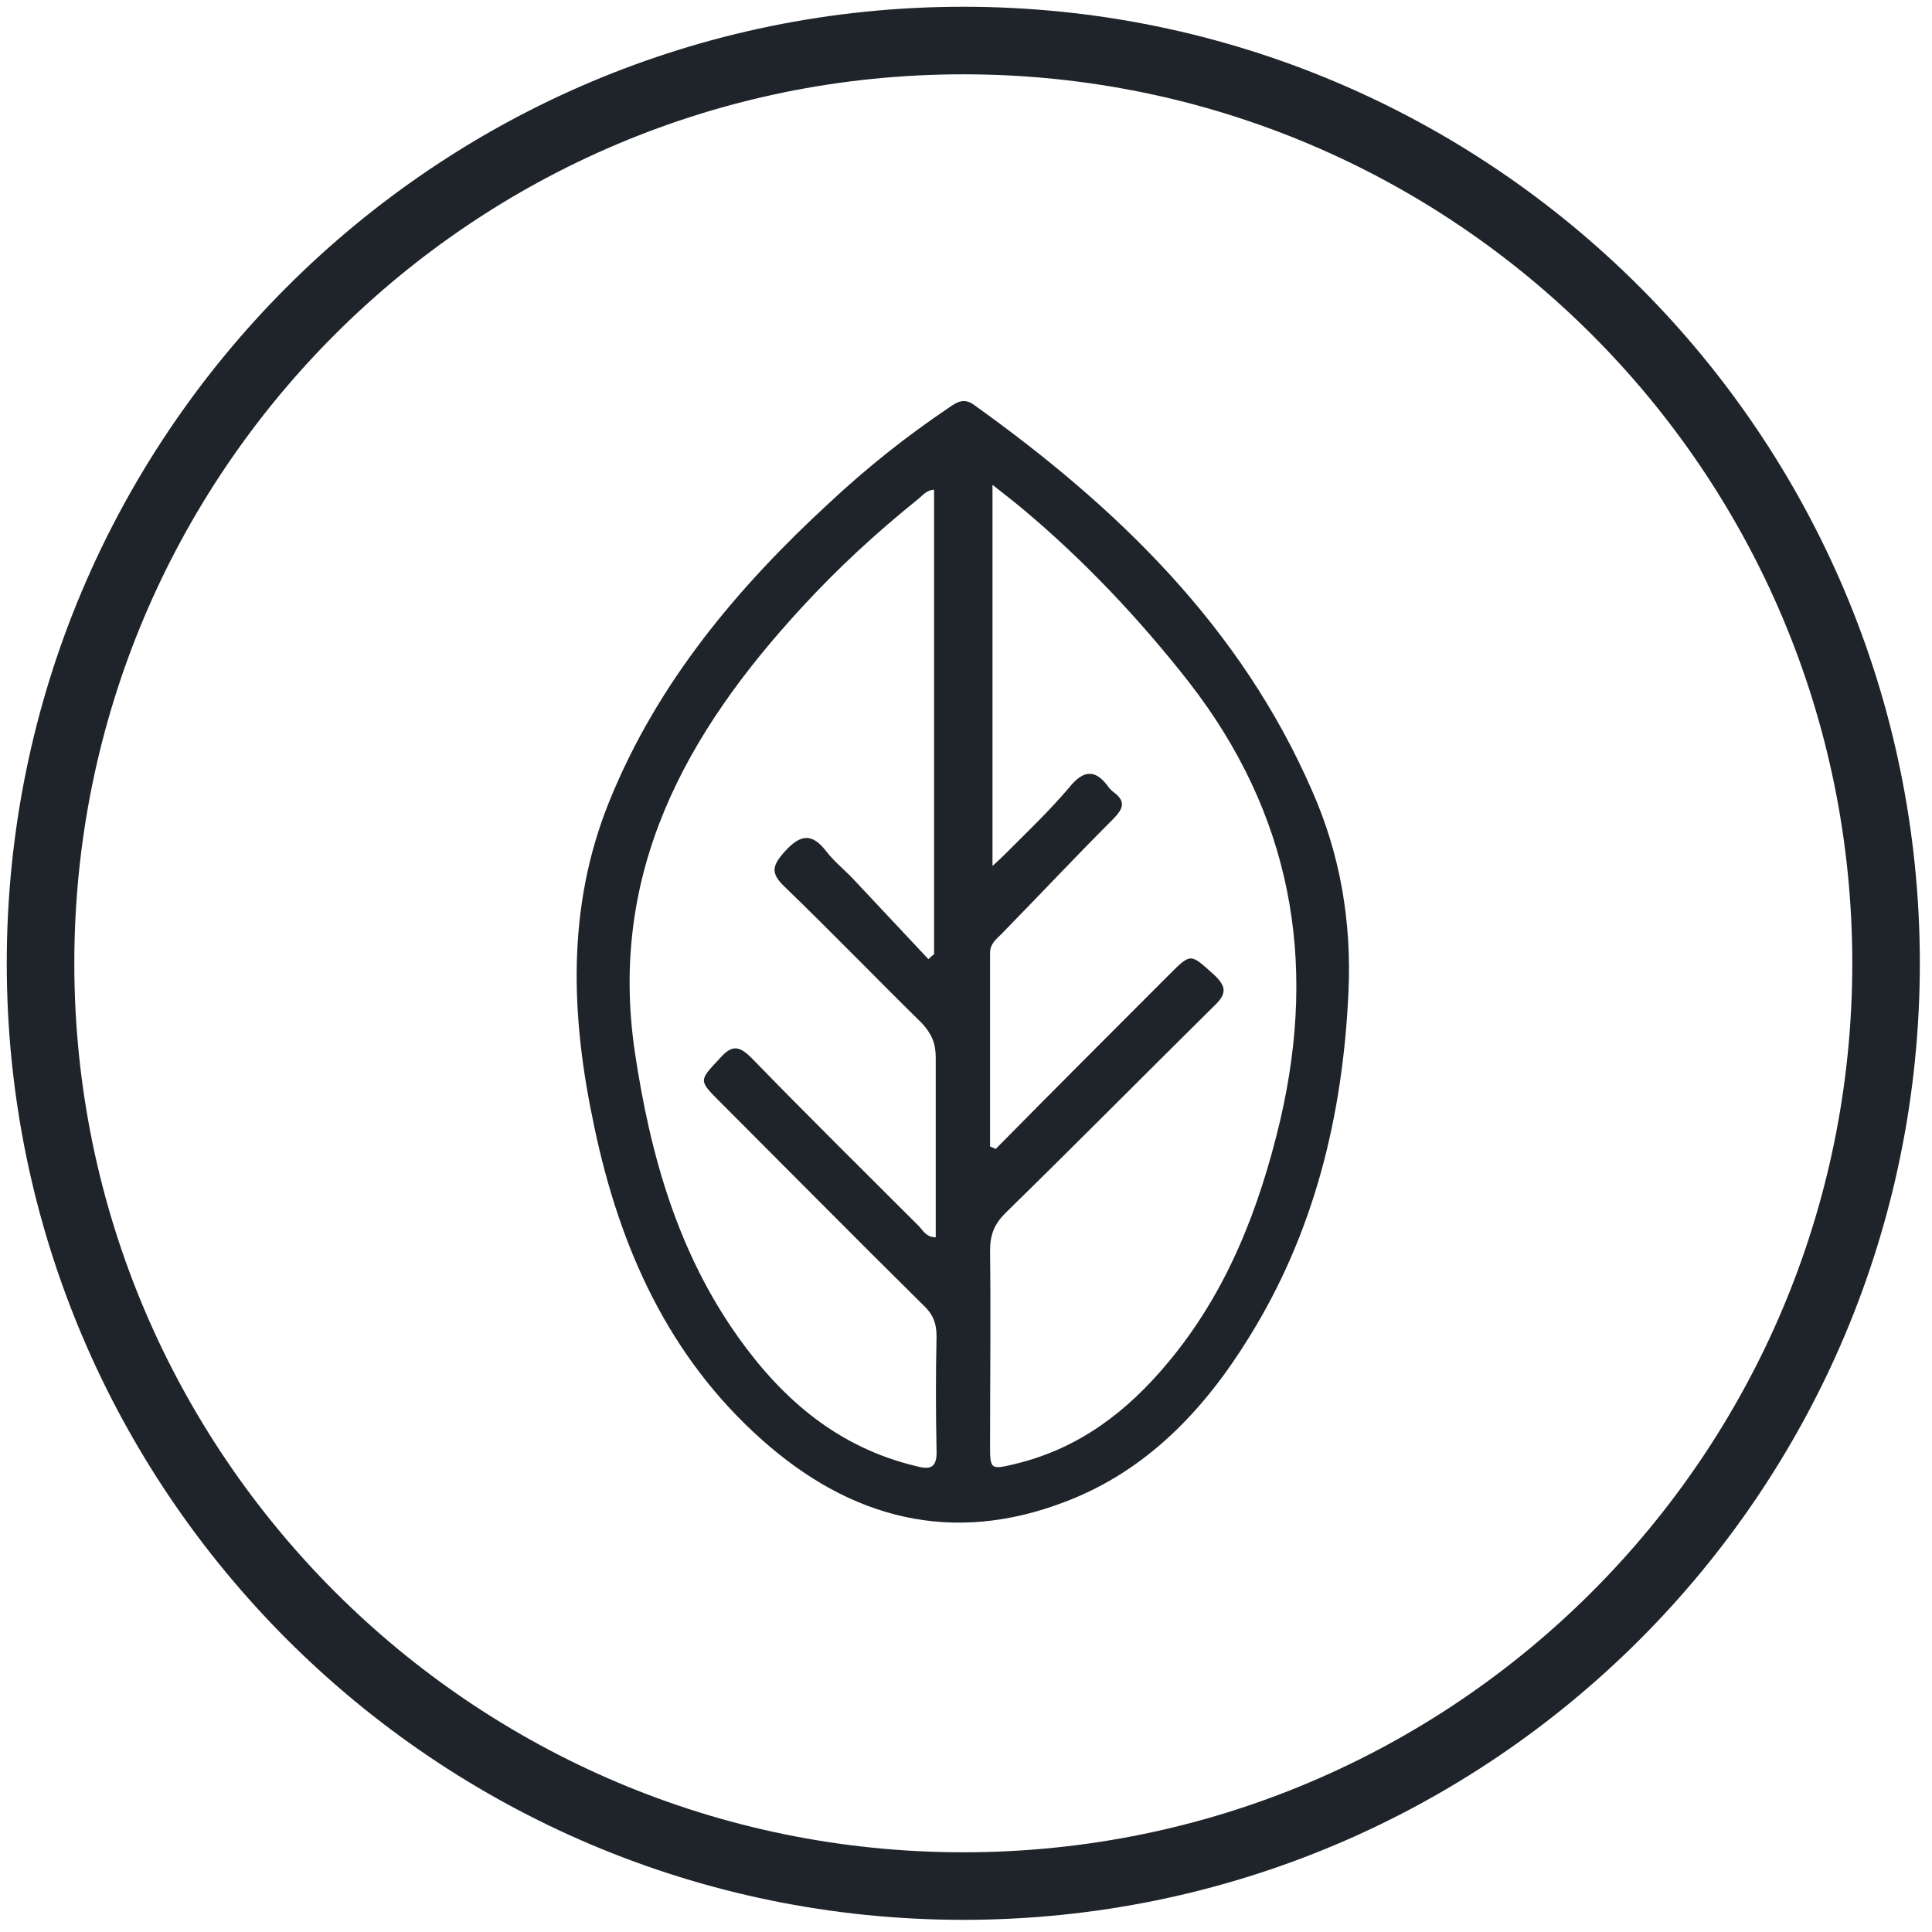
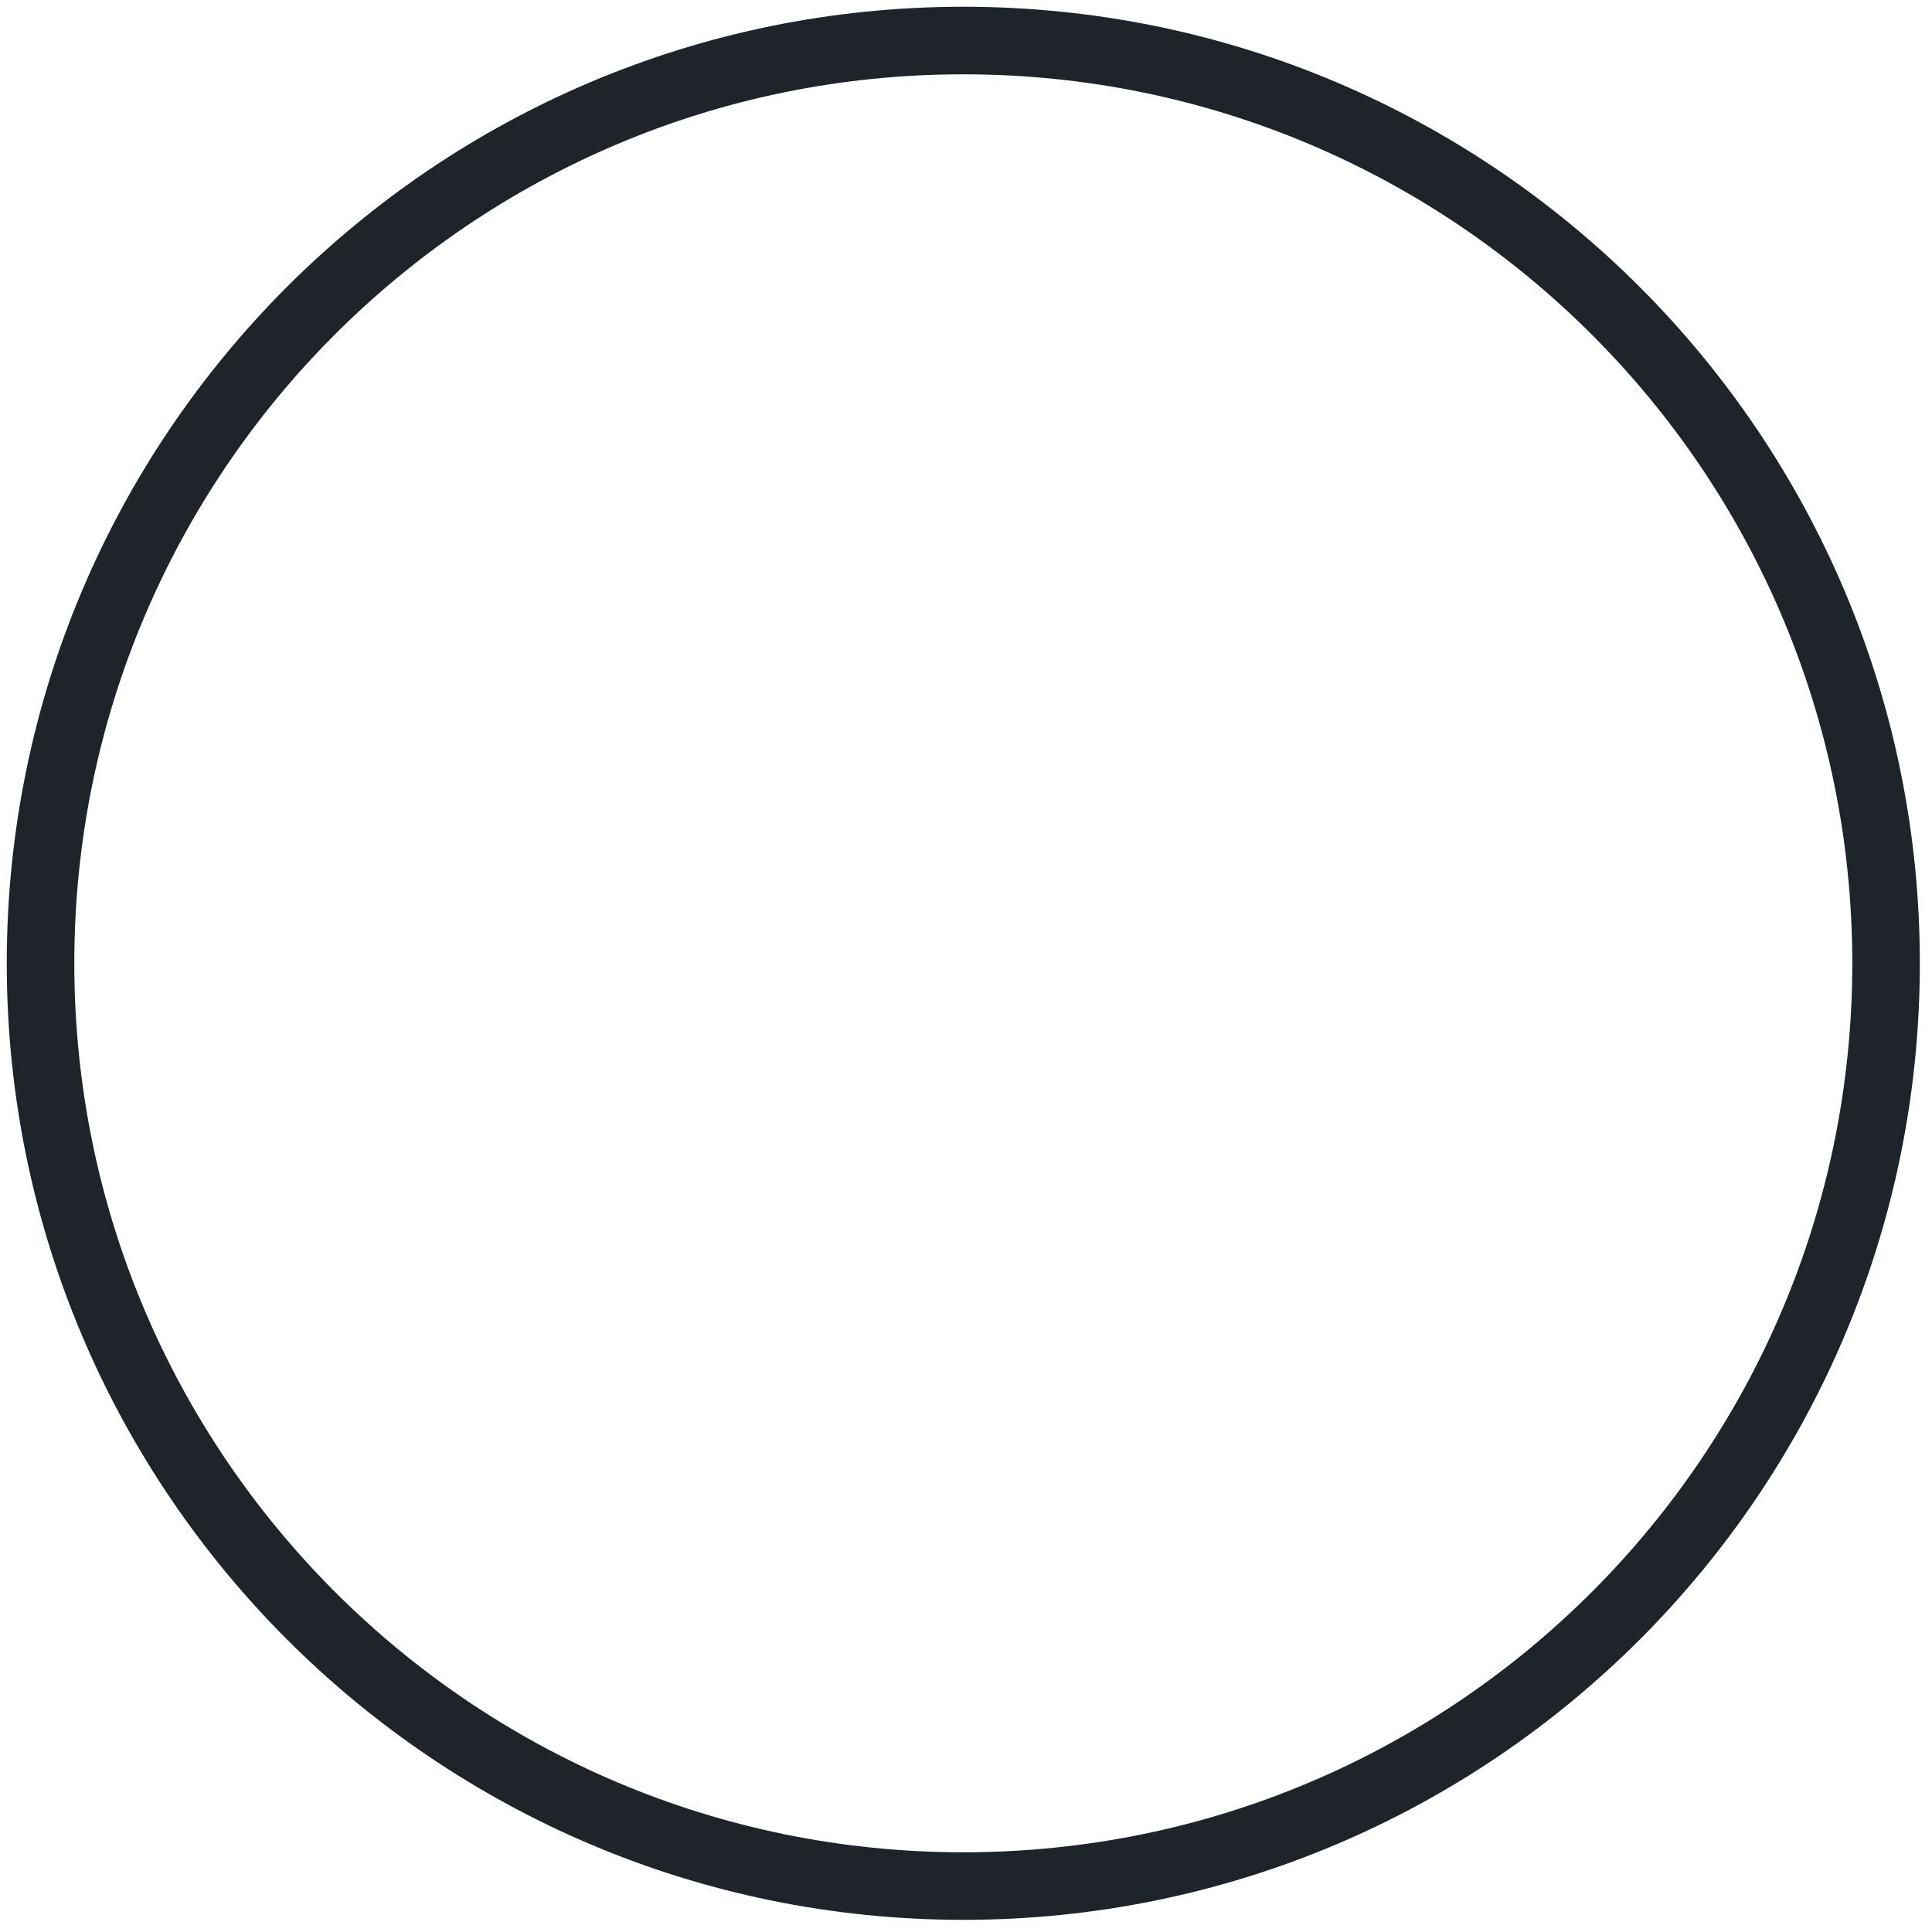
<svg xmlns="http://www.w3.org/2000/svg" width="143" height="143" viewBox="0 0 143 143" fill="none">
-   <path d="M69.2 36.245C68.599 36.245 68.299 36.665 67.999 36.905C64.938 39.366 62.057 42.007 59.357 44.947C50.774 54.25 45.012 64.573 46.993 77.897C48.133 85.519 50.174 92.722 54.675 99.023C57.976 103.645 62.057 107.126 67.759 108.506C68.839 108.806 69.379 108.686 69.32 107.306C69.26 104.485 69.26 101.664 69.32 98.903C69.32 97.883 69.019 97.223 68.299 96.563C63.258 91.581 58.276 86.54 53.295 81.558C51.674 79.938 51.734 79.998 53.295 78.317C54.195 77.297 54.735 77.417 55.636 78.317C59.717 82.519 63.858 86.6 67.999 90.741C68.299 91.041 68.539 91.581 69.26 91.581C69.26 87.14 69.26 82.699 69.26 78.257C69.26 77.237 68.959 76.517 68.239 75.737C64.818 72.376 61.517 68.955 58.096 65.654C57.016 64.633 57.136 64.093 58.096 63.013C59.297 61.693 60.137 61.693 61.157 63.013C61.757 63.793 62.597 64.453 63.258 65.174C65.058 67.094 66.919 69.075 68.719 70.995C68.839 70.875 68.959 70.755 69.139 70.635V36.245H69.2ZM73.281 84.859C73.281 84.859 73.581 84.979 73.701 85.039C77.962 80.718 82.223 76.457 86.545 72.135C88.165 70.515 88.105 70.575 89.846 72.135C90.806 73.036 90.806 73.576 89.846 74.476C84.684 79.578 79.582 84.739 74.421 89.781C73.581 90.621 73.281 91.401 73.281 92.602C73.341 97.343 73.281 102.144 73.281 106.886C73.281 108.806 73.281 108.806 75.261 108.326C79.883 107.186 83.424 104.485 86.424 100.884C90.806 95.662 93.207 89.481 94.767 82.879C97.528 70.995 95.547 60.192 87.985 50.469C84.264 45.728 80.123 41.346 75.501 37.505C74.901 37.025 74.241 36.485 73.461 35.885V64.093C74.001 63.613 74.361 63.253 74.661 62.953C76.162 61.452 77.722 59.952 79.102 58.331C80.243 56.891 81.143 56.951 82.103 58.331C82.163 58.392 82.283 58.511 82.343 58.572C83.364 59.292 83.184 59.832 82.343 60.672C79.582 63.433 76.882 66.314 74.121 69.135C73.761 69.495 73.281 69.855 73.281 70.515C73.281 75.256 73.281 79.998 73.281 84.739M99.808 73.456C99.388 82.579 97.288 91.221 92.426 99.023C89.125 104.365 84.864 108.866 78.862 111.147C70.46 114.388 62.958 112.407 56.416 106.586C49.454 100.404 45.853 92.301 43.992 83.419C42.252 75.317 41.892 67.154 45.132 59.232C48.673 50.529 54.555 43.507 61.397 37.205C64.158 34.624 67.099 32.284 70.22 30.183C70.82 29.763 71.36 29.403 72.14 30.003C82.704 37.565 91.826 46.388 97.108 58.511C99.208 63.253 100.049 68.234 99.808 73.456Z" fill="#1E242A" />
  <path d="M71.3 139.6C109.051 139.6 139.6 108.991 139.6 71.3C139.6 33.609 109.051 3 71.3 3C33.549 3 3 33.609 3 71.3C3 108.991 33.609 139.6 71.3 139.6Z" stroke="#1E242A" stroke-width="5" stroke-miterlimit="10" />
</svg>